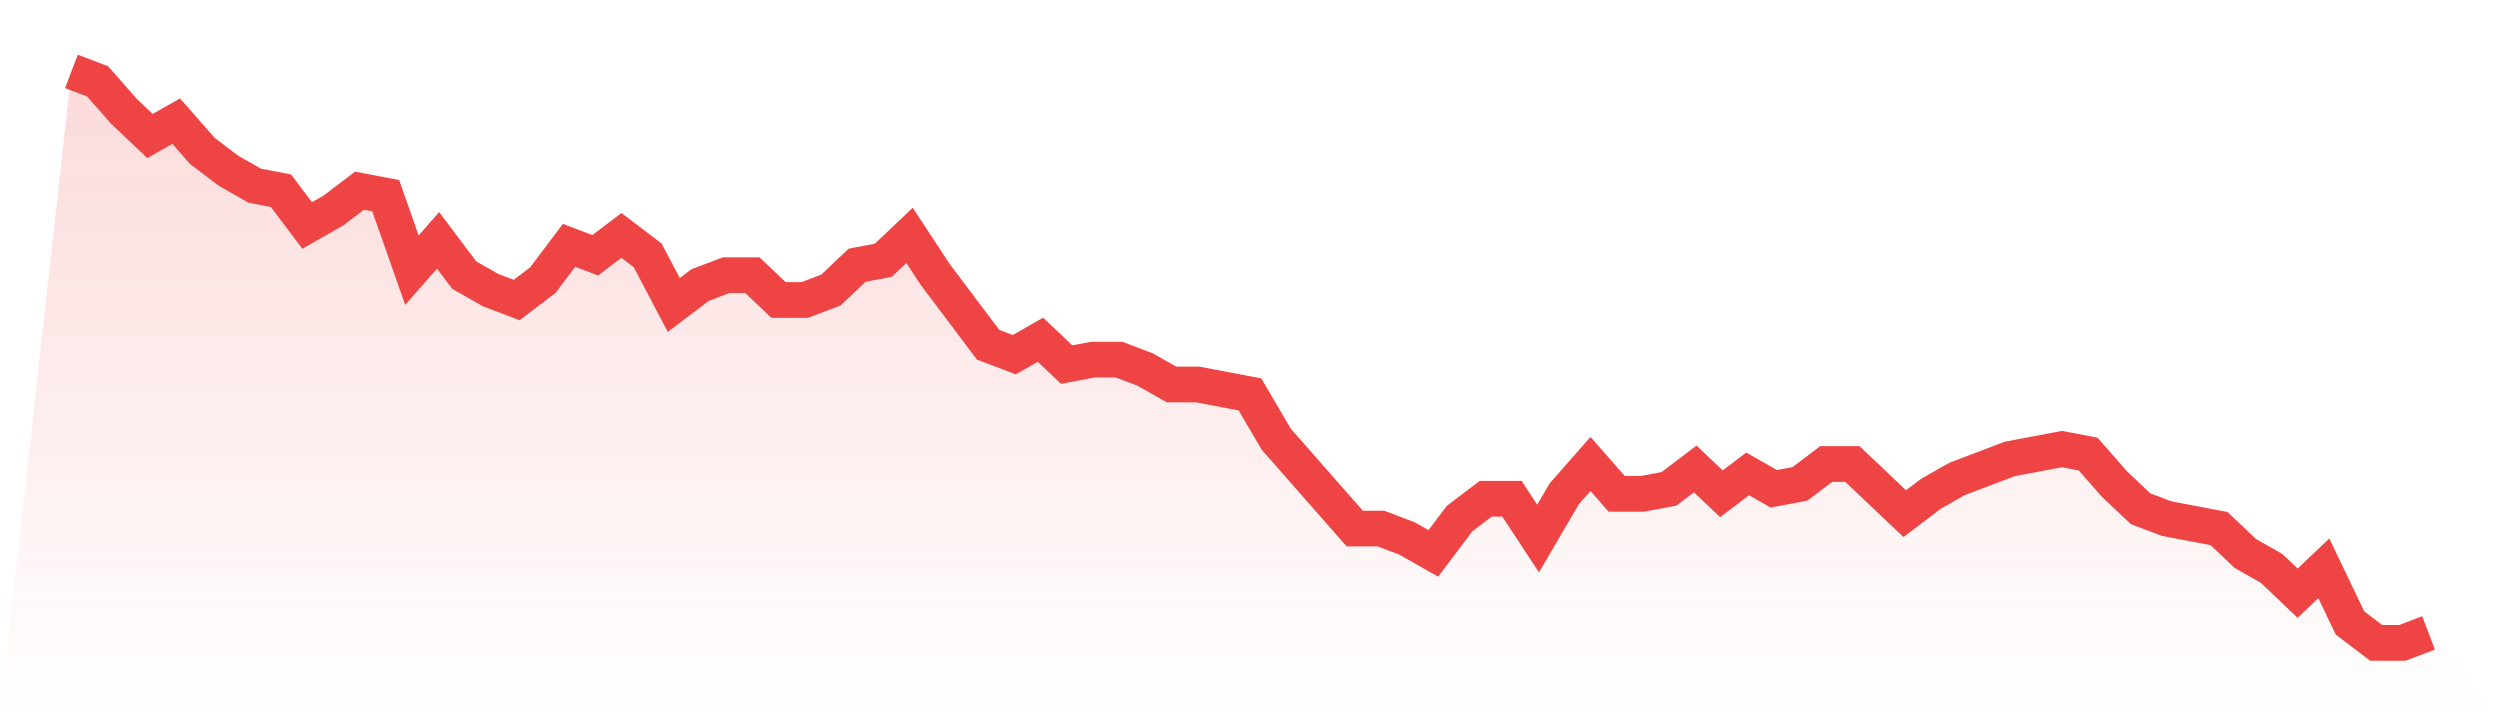
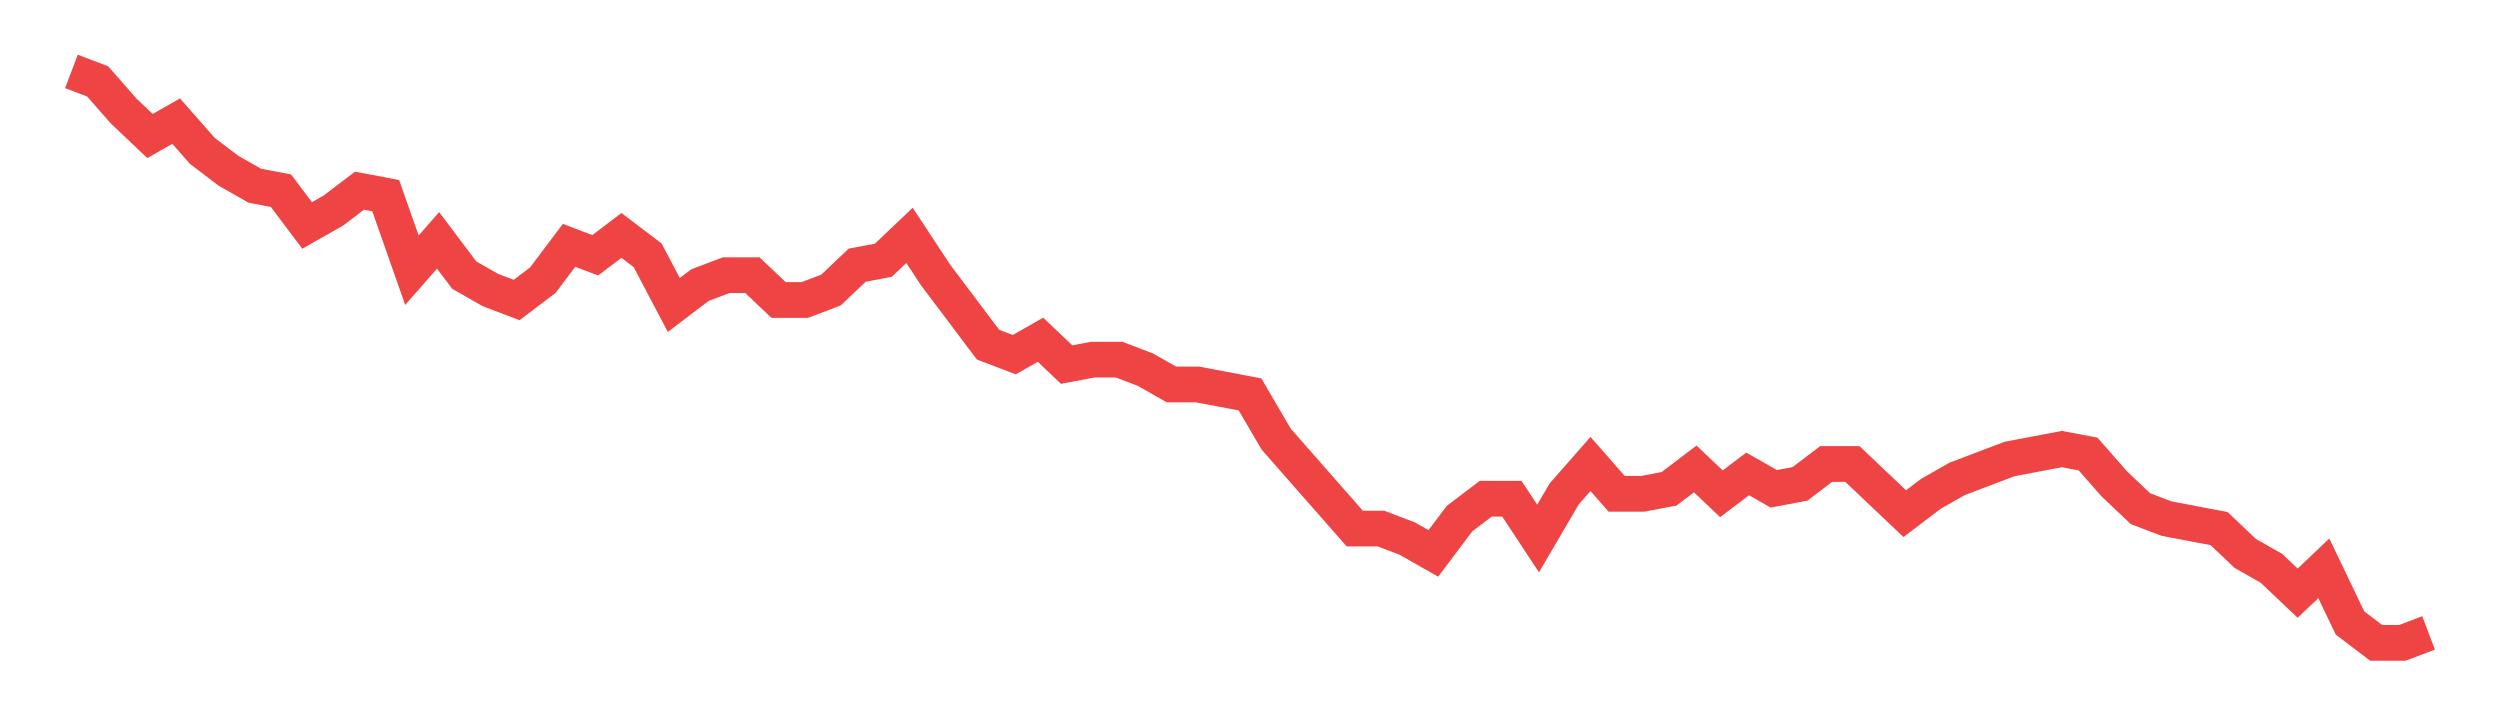
<svg xmlns="http://www.w3.org/2000/svg" viewBox="0 0 140 40">
  <defs>
    <linearGradient id="gradient" x1="0" x2="0" y1="0" y2="1">
      <stop offset="0%" stop-color="#ef4444" stop-opacity="0.2" />
      <stop offset="100%" stop-color="#ef4444" stop-opacity="0" />
    </linearGradient>
  </defs>
-   <path d="M4,4 L4,4 L5.467,4.557 L6.933,6.226 L8.4,7.617 L9.867,6.783 L11.333,8.452 L12.8,9.565 L14.267,10.4 L15.733,10.678 L17.2,12.626 L18.667,11.791 L20.133,10.678 L21.6,10.957 L23.067,15.13 L24.533,13.461 L26,15.409 L27.467,16.243 L28.933,16.8 L30.4,15.687 L31.867,13.739 L33.333,14.296 L34.8,13.183 L36.267,14.296 L37.733,17.078 L39.2,15.965 L40.667,15.409 L42.133,15.409 L43.6,16.8 L45.067,16.8 L46.533,16.243 L48,14.852 L49.467,14.574 L50.933,13.183 L52.4,15.409 L53.867,17.357 L55.333,19.304 L56.8,19.861 L58.267,19.026 L59.733,20.417 L61.2,20.139 L62.667,20.139 L64.133,20.696 L65.6,21.53 L67.067,21.53 L68.533,21.809 L70,22.087 L71.467,24.591 L72.933,26.261 L74.4,27.93 L75.867,29.6 L77.333,29.6 L78.8,30.157 L80.267,30.991 L81.733,29.043 L83.2,27.93 L84.667,27.93 L86.133,30.157 L87.6,27.652 L89.067,25.983 L90.533,27.652 L92,27.652 L93.467,27.374 L94.933,26.261 L96.4,27.652 L97.867,26.539 L99.333,27.374 L100.8,27.096 L102.267,25.983 L103.733,25.983 L105.2,27.374 L106.667,28.765 L108.133,27.652 L109.6,26.817 L111.067,26.261 L112.533,25.704 L114,25.426 L115.467,25.148 L116.933,25.426 L118.4,27.096 L119.867,28.487 L121.333,29.043 L122.8,29.322 L124.267,29.6 L125.733,30.991 L127.2,31.826 L128.667,33.217 L130.133,31.826 L131.6,34.887 L133.067,36 L134.533,36 L136,35.443 L140,40 L0,40 z" fill="url(#gradient)" />
  <path d="M4,4 L4,4 L5.467,4.557 L6.933,6.226 L8.4,7.617 L9.867,6.783 L11.333,8.452 L12.8,9.565 L14.267,10.4 L15.733,10.678 L17.2,12.626 L18.667,11.791 L20.133,10.678 L21.6,10.957 L23.067,15.13 L24.533,13.461 L26,15.409 L27.467,16.243 L28.933,16.8 L30.4,15.687 L31.867,13.739 L33.333,14.296 L34.8,13.183 L36.267,14.296 L37.733,17.078 L39.2,15.965 L40.667,15.409 L42.133,15.409 L43.6,16.8 L45.067,16.8 L46.533,16.243 L48,14.852 L49.467,14.574 L50.933,13.183 L52.4,15.409 L53.867,17.357 L55.333,19.304 L56.8,19.861 L58.267,19.026 L59.733,20.417 L61.2,20.139 L62.667,20.139 L64.133,20.696 L65.6,21.53 L67.067,21.53 L68.533,21.809 L70,22.087 L71.467,24.591 L72.933,26.261 L74.4,27.93 L75.867,29.6 L77.333,29.6 L78.8,30.157 L80.267,30.991 L81.733,29.043 L83.2,27.93 L84.667,27.93 L86.133,30.157 L87.6,27.652 L89.067,25.983 L90.533,27.652 L92,27.652 L93.467,27.374 L94.933,26.261 L96.4,27.652 L97.867,26.539 L99.333,27.374 L100.8,27.096 L102.267,25.983 L103.733,25.983 L105.2,27.374 L106.667,28.765 L108.133,27.652 L109.6,26.817 L111.067,26.261 L112.533,25.704 L114,25.426 L115.467,25.148 L116.933,25.426 L118.4,27.096 L119.867,28.487 L121.333,29.043 L122.8,29.322 L124.267,29.6 L125.733,30.991 L127.2,31.826 L128.667,33.217 L130.133,31.826 L131.6,34.887 L133.067,36 L134.533,36 L136,35.443" fill="none" stroke="#ef4444" stroke-width="2" />
</svg>